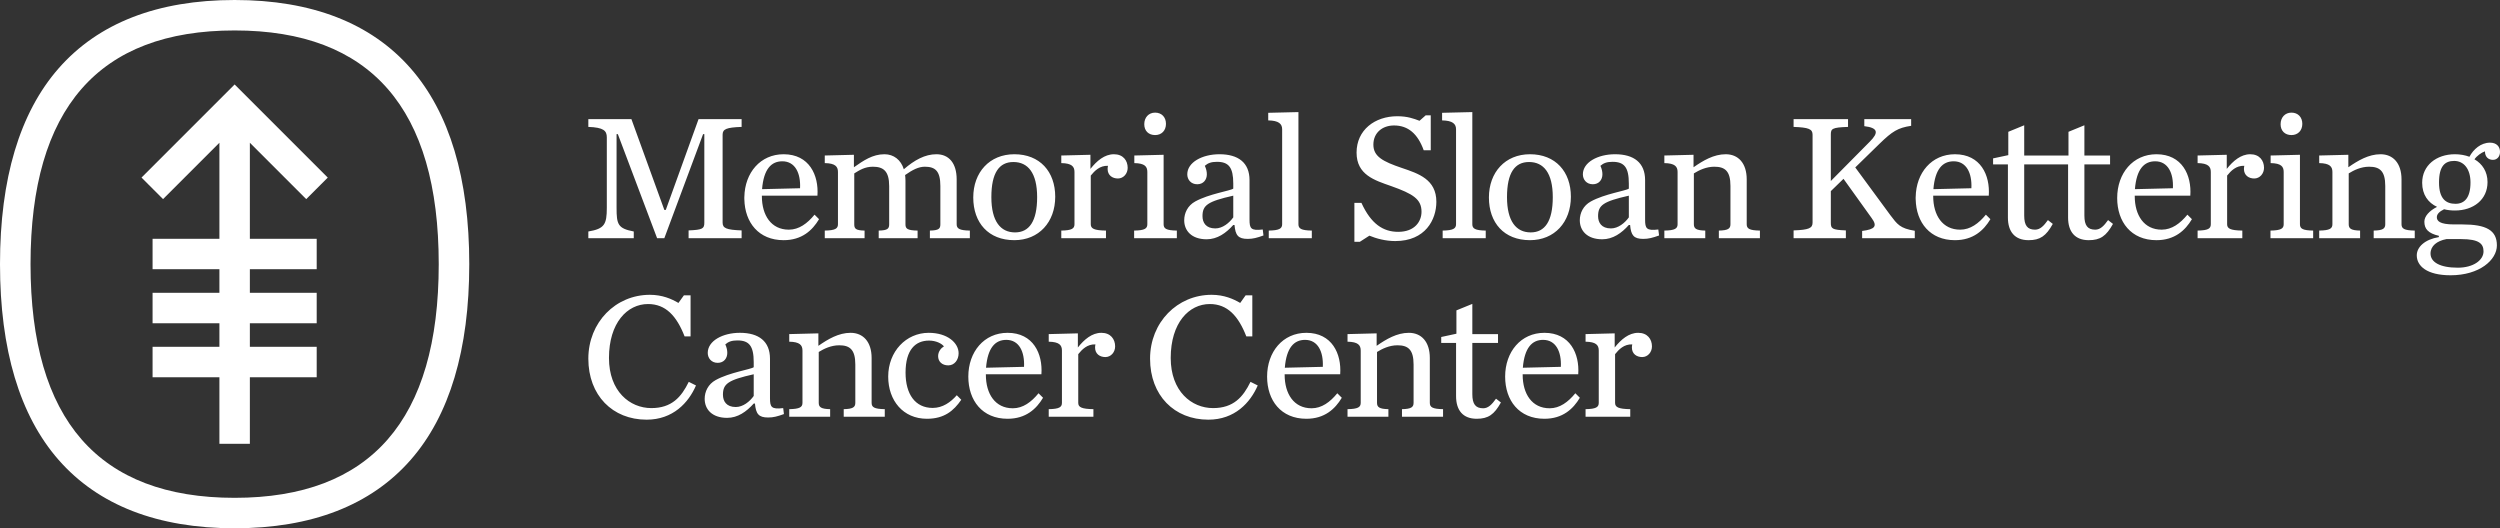
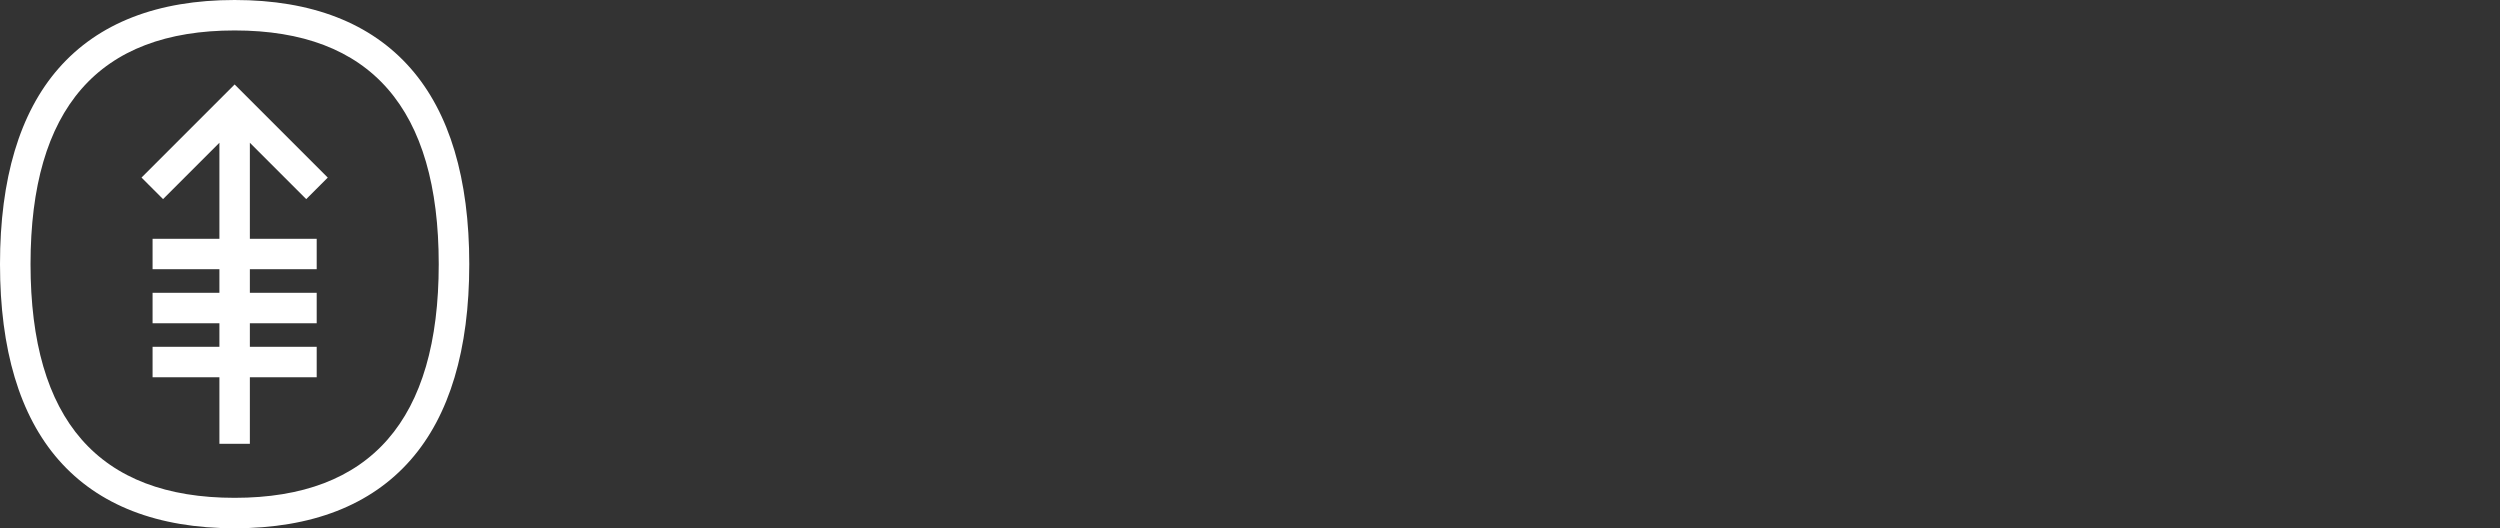
<svg xmlns="http://www.w3.org/2000/svg" version="1.1" id="logo" x="0px" y="0px" width="1165.248px" height="246.226px" viewBox="0 0 1165.248 246.226" style="enable-background:new 0 0 1165.248 246.226;" xml:space="preserve">
  <rect x="0" y="0" width="1165.248" height="246.226" fill="#333333" stroke="none" />
  <style type="text/css">
	.st0{fill:#fff;}
</style>
-   <path class="st0" d="M295.396,111.013h-21.173v-3.115c7.516-1.268,8.612-3.287,8.612-11.048  V64.04c0-3.124-1.512-4.636-8.612-4.89v-3.632h20.077l15.35,42.336h0.67  L325.597,55.518h20.068v3.632c-7.091,0.253-8.857,1.014-8.857,3.631v40.978  c0,2.617,1.766,3.378,8.857,3.631v3.623h-24.714v-3.623  c6.584-0.253,7.335-0.842,7.335-3.631V62.527h-0.58l-18.058,48.486h-3.378  l-18.293-48.486h-0.598v34.322c0,7.761,0.598,9.618,8.015,11.048V111.013z   M346.944,92.916h-0.013v-1.131h0.011c0.214-11.303,7.488-19.892,18.3-19.892  c11.962,0,16.436,9.771,15.766,19.306h-25.899v0.253  c0,8.856,4.31,15.594,12.569,15.594c4.736,0,8.603-2.871,11.98-6.991  l2.101,2.101c-3.115,5.234-8.014,9.789-16.517,9.789  C353.647,111.946,347.182,103.739,346.944,92.916z M355.2,88.166l17.704-0.426  c0.353-7-2.273-12.56-8.268-12.56  C359.501,75.181,355.952,78.802,355.2,88.166z M402.977,107.472  c-4.211-0.081-4.808-0.924-4.808-2.952V80.822  c2.445-1.512,4.89-3.115,8.684-3.115c4.89,0,7.589,2.029,7.589,9.02v17.794  c0,2.029-0.67,2.871-4.881,2.952v3.541h18.129v-3.541  c-4.899-0.081-5.651-0.924-5.651-2.952V84.127c0-0.933-0.091-1.775-0.172-2.545  c3.378-2.364,6.23-3.876,9.191-3.876c4.899,0,7.244,2.029,7.244,9.02v17.794  c0,2.029-0.652,2.871-4.881,2.952v3.541H452.05v-3.541  c-4.881-0.081-6.149-0.924-6.149-2.952V83.611c0-7.589-3.631-11.718-9.445-11.718  c-5.307,0-10.206,2.698-15.186,7c-1.34-4.383-4.709-7-9.019-7  c-5.56,0-9.78,2.952-14.244,6.067v-5.814l-13.583,0.335v3.541  c4.89,0.081,6.149,1.603,6.149,4.129v24.368c0,2.029-1.258,2.871-6.149,2.952  v3.541h18.555V107.472z M453.634,92.042c0-11.718,7.588-20.149,19.143-20.149  c11.89,0,19.062,8.096,19.062,19.813c0,11.8-7.598,20.239-19.062,20.239  C460.716,111.946,453.634,103.85,453.634,92.042z M462.074,91.879  c0,11.301,4.301,16.445,11.039,16.445c6.574,0,10.296-5.143,10.296-16.445  s-4.301-16.363-11.057-16.363C465.697,75.515,462.074,80.577,462.074,91.879z   M519.206,71.893c-4.392,0-8.014,3.115-10.957,6.828v-6.575l-13.583,0.335v3.541  c4.89,0.081,6.149,1.603,6.149,4.129v24.368c0,2.029-1.259,2.871-6.149,2.952  v3.541h20.828v-3.541c-5.569-0.081-7.09-0.924-7.09-2.952V81.836  c1.784-2.191,4.22-4.718,8.023-4.555c-0.091,0.516-0.172,1.024-0.172,1.44  c0,3.033,2.282,4.473,4.809,4.473c2.617,0,4.546-2.291,4.546-4.981  C525.608,74.845,523.507,71.893,519.206,71.893z M548.528,107.472  c-4.981-0.081-6.167-0.924-6.167-2.952V72.147l-13.656,0.335v3.541  c4.881,0.081,6.067,1.603,6.067,4.129v24.368c0,2.029-1.259,2.871-6.158,2.952  v3.541h19.913V107.472z M538.395,62.955c3.043,0,5.062-2.119,5.062-5.234  c0-3.124-2.019-5.225-5.062-5.225c-3.024,0-5.053,2.273-5.053,5.397  C533.342,61.008,535.37,62.955,538.395,62.955z M588.563,106.965l0.335,2.789  c-3.034,1.096-4.89,1.594-7.335,1.594c-4.473,0-5.741-1.685-6.158-6.484h-0.58  c-3.378,3.794-7.435,6.665-12.406,6.665c-7.082,0-10.459-4.057-10.459-8.856  c0-3.378,1.603-6.837,5.144-8.775c6.411-3.54,16.445-4.98,17.722-5.985v-2.355  c0-7.516-2.119-10.133-7.598-10.133c-2.707,0-4.22,0.597-5.66,1.856  c0.679,1.44,0.942,2.789,0.942,3.975c0,2.518-1.612,4.627-4.473,4.627  c-2.952,0-4.646-2.182-4.646-4.627c0-5.578,6.927-9.363,15.014-9.363  c8.766,0,14,3.957,14,12.053v18.392  C582.405,106.467,582.993,107.644,588.563,106.965z M574.825,91.2  c-11.99,2.698-14.344,4.473-14.344,9.535c0,3.025,1.594,5.732,5.986,5.732  c3.378,0,6.484-2.536,8.358-5.153V91.2z M597.609,60.247v44.273  c0,2.029-1.349,2.871-6.239,2.952v3.541h20.067v-3.541  c-4.972-0.081-6.239-0.924-6.239-2.952V52.243l-14.082,0.335v3.541  C596.006,56.2,597.609,57.721,597.609,60.247z M638.272,109.843  c3.205,1.34,7.507,2.517,12.062,2.517c14.009,0,19.153-9.952,19.153-18.293  c0-10.459-8.349-13.166-16.037-15.765c-9.01-3.043-13.321-5.407-13.321-10.885  c0-5.57,4.22-8.938,9.626-8.938c6.574,0,11.048,3.876,13.828,11.546h3.287V53.752  h-2.355l-2.88,2.545c-2.699-1.024-5.641-2.119-10.369-2.119  c-10.459,0-18.971,6.403-18.971,16.952c0,10.368,8.422,12.904,16.101,15.594  c10.215,3.631,14.172,6.085,14.172,11.98c0,4.383-3.034,9.354-10.876,9.354  c-7.009,0-12.66-3.704-17.124-13.493h-3.287v18.138h2.536L638.272,109.843z   M678.66,60.247v44.273c0,2.029-1.349,2.871-6.239,2.952v3.541h20.076v-3.541  c-4.98-0.081-6.248-0.924-6.248-2.952V52.243l-14.09,0.335v3.541  C677.057,56.2,678.66,57.721,678.66,60.247z M713.117,111.946  c-12.062,0-19.135-8.096-19.135-19.904c0-11.718,7.58-20.149,19.135-20.149  c11.881,0,19.071,8.096,19.071,19.813C732.188,103.506,724.599,111.946,713.117,111.946z   M713.461,108.323c6.575,0,10.287-5.143,10.287-16.445s-4.301-16.363-11.057-16.363  c-6.665,0-10.278,5.062-10.278,16.363S706.714,108.323,713.461,108.323z   M772.938,106.965l0.353,2.789c-3.061,1.096-4.899,1.594-7.353,1.594  c-4.473,0-5.732-1.685-6.149-6.484h-0.589c-3.369,3.794-7.417,6.665-12.397,6.665  c-7.081,0-10.459-4.057-10.459-8.856c0-3.378,1.612-6.837,5.153-8.775  c6.402-3.54,16.445-4.98,17.704-5.985v-2.355c0-7.516-2.101-10.133-7.598-10.133  c-2.689,0-4.202,0.597-5.651,1.856c0.679,1.44,0.933,2.789,0.933,3.975  c0,2.518-1.603,4.627-4.464,4.627c-2.961,0-4.645-2.182-4.645-4.627  c0-5.578,6.918-9.363,15.014-9.363c8.757,0,13.991,3.957,13.991,12.053v18.392  C766.78,106.467,767.387,107.644,772.938,106.965z M759.201,91.2  c-11.972,2.698-14.335,4.473-14.335,9.535c0,3.025,1.594,5.732,5.986,5.732  c3.378,0,6.493-2.536,8.349-5.153V91.2z M814.141,104.52V83.611  c0-7.589-3.966-11.718-9.78-11.718c-5.569,0-10.541,2.952-15.005,6.067v-5.814  l-13.602,0.335v3.541c4.908,0.081,6.167,1.603,6.167,4.129v24.368  c0,2.029-1.258,2.871-6.167,2.952v3.541h19.071v-3.541  c-4.22-0.081-5.316-0.924-5.316-2.952V80.822  c2.445-1.512,5.741-3.115,9.536-3.115c4.89,0,7.516,1.938,7.516,8.938v17.876  c0,2.029-1.096,2.871-5.406,2.952v3.541h19.143v-3.541  C815.318,107.391,814.141,106.549,814.141,104.52z M881.108,100.309l-16.373-22.269  l11.229-10.958c6.058-5.913,8.676-7.507,14.824-8.439v-3.124h-21.834v3.287  c6.493,0.77,6.747,3.043,2.526,7.254l-18.13,18.311V62.781  c0-2.78,0.507-3.377,8.015-3.631v-3.632h-25.375v3.632  c7.073,0.253,8.848,1.014,8.848,3.631v40.978c0,2.617-1.775,3.378-8.848,3.631  v3.623h24.369v-3.623c-6.502-0.253-7.009-0.842-7.009-3.631V89.088l5.905-5.741  l13.077,18.23c2.862,3.875,1.594,5.306-4.392,6.067v3.369h24.541v-3.45  C885.582,106.467,884.296,104.519,881.108,100.309z M976.594,107.047  c-3.55,0-5.062-1.938-5.062-6.565V76.611h11.971v-4.129h-11.971V58.391  l-7.416,3.043v11.048h-20.633V58.391l-7.416,3.043v10.876l-7.091,1.512v2.789  h6.909v24.794c0,6.574,3.215,10.541,9.626,10.541  c5.388,0,8.168-1.937,11.292-7.588l-2.273-1.775  c-1.938,2.707-3.631,4.464-5.995,4.464c-3.55,0-5.053-1.938-5.053-6.565V76.611  h20.452v24.794c0,6.574,3.214,10.541,9.617,10.541  c5.397,0,8.186-1.937,11.302-7.588l-2.282-1.775  C980.642,105.29,978.948,107.047,976.594,107.047z M925.616,100.056l2.11,2.101  c-3.115,5.234-8.032,9.789-16.535,9.789c-11.575,0-18.038-8.19-18.289-18.996  h-0.014v-1.131h0.011c0.199-11.32,7.468-19.925,18.292-19.925  c11.981,0,16.445,9.771,15.775,19.306H901.066v0.253  c0,8.856,4.302,15.594,12.569,15.594C918.353,107.047,922.238,104.176,925.616,100.056  z M901.157,88.166l17.704-0.426c0.344-7-2.264-12.56-8.268-12.56  C905.458,75.181,901.917,78.802,901.157,88.166z M1019.544,100.056l2.11,2.101  c-3.115,5.234-8.023,9.789-16.536,9.789c-11.808,0-18.301-8.521-18.301-19.65  c0-11.555,7.335-20.402,18.301-20.402c11.981,0,16.454,9.771,15.784,19.306h-25.899  v0.253c0,8.856,4.301,15.594,12.56,15.594  C1012.291,107.047,1016.166,104.176,1019.544,100.056z M995.085,88.166l17.704-0.426  c0.344-7-2.273-12.56-8.259-12.56  C999.386,75.181,995.837,78.802,995.085,88.166z M1048.839,71.893  c-4.383,0-7.996,3.115-10.948,6.828v-6.575l-13.593,0.335v3.541  c4.899,0.081,6.158,1.603,6.158,4.129v24.368c0,2.029-1.258,2.871-6.158,2.952  v3.541h20.846v-3.541c-5.578-0.081-7.082-0.924-7.082-2.952V81.836  c1.757-2.191,4.202-4.718,8.005-4.555c-0.081,0.516-0.172,1.024-0.172,1.44  c0,3.033,2.282,4.473,4.809,4.473c2.608,0,4.555-2.291,4.555-4.981  C1055.259,74.845,1053.149,71.893,1048.839,71.893z M1072.003,104.52V72.147  l-13.665,0.335v3.541c4.899,0.081,6.085,1.603,6.085,4.129v24.368  c0,2.029-1.277,2.871-6.158,2.952v3.541h19.895v-3.541  C1073.181,107.391,1072.003,106.549,1072.003,104.52z M1068.046,62.955  c3.034,0,5.062-2.119,5.062-5.234c0-3.124-2.028-5.225-5.062-5.225  c-3.024,0-5.062,2.273-5.062,5.397C1062.984,61.008,1065.021,62.955,1068.046,62.955z   M1119.345,104.52V83.611c0-7.589-3.966-11.718-9.78-11.718  c-5.56,0-10.531,2.952-15.005,6.067v-5.814l-13.583,0.335v3.541  c4.899,0.081,6.158,1.603,6.158,4.129v24.368c0,2.029-1.259,2.871-6.158,2.952  v3.541h19.062v-3.541c-4.22-0.081-5.306-0.924-5.306-2.952V80.822  c2.427-1.512,5.723-3.115,9.517-3.115c4.89,0,7.516,1.938,7.516,8.938v17.876  c0,2.029-1.105,2.871-5.397,2.952v3.541h19.143v-3.541  C1120.532,107.391,1119.345,106.549,1119.345,104.52z M1153.349,74.247  c3.64,2.11,6.085,5.742,6.085,10.631c0,8.177-6.583,13.239-15.186,13.239  c-1.775,0-3.459-0.171-5.062-0.589c-2.192,1.087-3.378,2.273-3.378,3.704  c0,1.685,1.186,3.378,8.005,3.378h3.885c11.129,0,16.101,2.699,16.101,9.78  c0,6.746-8.091,13.918-21.574,13.918c-11.057,0-15.771-4.31-15.771-9.282  c0-3.876,3.713-7.417,10.296-8.512v-0.598c-4.981-1.178-6.756-3.206-6.756-6.583  c0-2.527,2.264-5.053,5.913-6.91c-4.138-1.928-6.937-5.641-6.937-11.22  c0-8.087,6.583-13.311,15.277-13.311c2.355,0,4.727,0.416,6.747,1.177  c1.856-3.468,5.315-6.575,9.608-6.575c2.962,0,4.646,1.766,4.646,4.292  c0,2.192-1.349,3.722-3.287,3.722c-2.201,0-3.731-1.44-3.731-3.966  C1156.546,71.133,1154.454,72.645,1153.349,74.247z M1140.291,111.439  c-4.483,0.851-7.426,3.206-7.426,6.738c0,3.975,4.302,6.592,12.723,6.592  c7.172,0,11.98-3.459,11.98-7.597c0-3.459-1.938-5.732-10.378-5.732H1140.291z   M1151.493,85.042c0-6.402-3.196-10.034-7.589-10.034  c-4.22,0-7.081,2.273-7.081,10.034c0,7.77,3.368,9.952,7.67,9.952  C1148.622,94.994,1151.493,92.295,1151.493,85.042z M303.582,190.213  c-10.034,0-19.741-7.842-19.741-23.363c0-16.372,8.521-25.139,18.211-25.139  c8.268,0,13.33,5.57,17.043,15.096h2.78v-19.144h-3.115l-2.545,3.541  c-3.106-1.847-7.498-3.794-13.312-3.794c-15.947,0-28.679,12.813-28.679,29.775  c0,17.124,11.302,28.425,27.158,28.425c12.316,0,19.569-7.933,23.019-15.947  l-3.369-1.684C317.573,185.06,313.108,190.213,303.582,190.213z M365.051,190.215  l0.335,2.78c-3.034,1.096-4.89,1.603-7.344,1.603  c-4.455,0-5.723-1.693-6.158-6.502h-0.579c-3.368,3.785-7.425,6.665-12.397,6.665  c-7.09,0-10.459-4.048-10.459-8.857c0-3.368,1.603-6.827,5.143-8.766  c6.411-3.541,16.445-4.98,17.713-5.985v-2.364c0-7.507-2.11-10.115-7.588-10.115  c-2.699,0-4.22,0.588-5.651,1.847c0.67,1.44,0.923,2.78,0.923,3.957  c0,2.536-1.603,4.645-4.464,4.645c-2.952,0-4.646-2.191-4.646-4.645  c0-5.569,6.91-9.354,15.005-9.354c8.784,0,14.009,3.966,14.009,12.062v18.383  C358.893,189.708,359.482,190.885,365.051,190.215z M351.305,174.441  c-11.971,2.698-14.344,4.464-14.344,9.526c0,3.034,1.603,5.742,5.986,5.742  c3.378,0,6.502-2.536,8.358-5.153V174.441z M406.259,187.752v-20.9  c0-7.589-3.984-11.727-9.807-11.727c-5.56,0-10.532,2.951-15.005,6.067v-5.813  l-13.583,0.344v3.541c4.89,0.081,6.167,1.593,6.167,4.129v24.359  c0,2.038-1.277,2.871-6.167,2.961v3.541h19.062v-3.541  c-4.22-0.09-5.316-0.923-5.316-2.961v-23.698  c2.445-1.504,5.741-3.115,9.535-3.115c4.89,0,7.516,1.947,7.516,8.947v17.866  c0,2.038-1.105,2.871-5.406,2.961v3.541h19.134v-3.541  C407.427,190.623,406.259,189.79,406.259,187.752z M434.728,190.134  c-8.168,0-12.65-6.421-12.65-16.454c0-10.712,4.636-14.933,10.957-14.933  c3.215,0,5.904,1.359,6.927,2.708c-1.186,0.67-2.707,2.273-2.707,4.546  c0,2.545,1.865,4.302,4.736,4.302c2.853,0,4.818-2.527,4.818-5.651  c0-4.799-5.162-9.526-13.937-9.526c-10.532,0-18.881,8.693-18.881,20.411  c0,11.211,6.991,19.65,18.039,19.65c8.105,0,12.479-3.722,16.019-8.856  l-2.092-2.119C443.077,187.507,439.364,190.134,434.728,190.134z M484.061,183.297  l2.101,2.101c-3.115,5.226-8.014,9.789-16.535,9.789  c-11.799,0-18.292-8.521-18.292-19.65c0-11.555,7.335-20.411,18.292-20.411  c11.981,0,16.454,9.779,15.775,19.316H459.511v0.244  c0,8.856,4.301,15.612,12.569,15.612C476.807,190.297,480.683,187.426,484.061,183.297  z M459.593,171.398l17.704-0.417c0.344-6.999-2.264-12.569-8.25-12.569  C463.894,158.411,460.354,162.043,459.593,171.398z M513.36,155.125  c-4.401,0-8.014,3.114-10.966,6.836v-6.583l-13.583,0.344v3.541  c4.89,0.081,6.158,1.593,6.158,4.129v24.359c0,2.038-1.268,2.871-6.158,2.961  v3.541h20.828v-3.541c-5.56-0.09-7.072-0.923-7.072-2.961v-22.675  c1.757-2.191,4.211-4.727,8.005-4.555c-0.082,0.516-0.163,1.014-0.163,1.44  c0,3.034,2.264,4.464,4.799,4.464c2.617,0,4.555-2.282,4.555-4.971  C519.762,158.076,517.652,155.125,513.36,155.125z M565.411,190.213  c-10.043,0-19.741-7.842-19.741-23.363c0-16.372,8.512-25.139,18.211-25.139  c8.259,0,13.321,5.57,17.034,15.096h2.789v-19.144h-3.124l-2.526,3.541  c-3.115-1.847-7.516-3.794-13.321-3.794c-15.947,0-28.688,12.813-28.688,29.775  c0,17.124,11.301,28.425,27.158,28.425c12.316,0,19.569-7.933,23.029-15.947  l-3.369-1.684C579.393,185.06,574.938,190.213,565.411,190.213z M623.313,183.297  l2.101,2.101c-3.124,5.226-8.005,9.789-16.527,9.789  c-11.808,0-18.292-8.521-18.292-19.65c0-11.555,7.326-20.411,18.292-20.411  c11.963,0,16.454,9.779,15.775,19.316h-25.89v0.244  c0,8.856,4.292,15.612,12.56,15.612C616.041,190.297,619.944,187.426,623.313,183.297  z M598.854,171.398l17.704-0.417c0.344-6.999-2.282-12.569-8.25-12.569  C603.146,158.411,599.614,162.043,598.854,171.398z M666.438,187.752v-20.9  c0-7.589-3.948-11.727-9.771-11.727c-5.569,0-10.532,2.951-15.014,6.067v-5.813  l-13.574,0.344v3.541c4.89,0.081,6.149,1.593,6.149,4.129v24.359  c0,2.038-1.259,2.871-6.149,2.961v3.541h19.053v-3.541  c-4.211-0.09-5.307-0.923-5.307-2.961v-23.698  c2.445-1.504,5.732-3.115,9.517-3.115c4.908,0,7.525,1.947,7.525,8.947v17.866  c0,2.038-1.105,2.871-5.406,2.961v3.541h19.144v-3.541  C667.633,190.623,666.438,189.79,666.438,187.752z M691.314,190.297  c-3.55,0-5.062-1.947-5.062-6.584v-23.861h11.971v-4.129h-11.971v-14.082  l-7.417,3.025v10.876l-7.081,1.53v2.78h6.918v24.785  c0,6.584,3.188,10.55,9.599,10.55c5.397,0,8.177-1.947,11.302-7.589l-2.282-1.774  C695.362,188.531,693.668,190.297,691.314,190.297z M734.264,183.297l2.101,2.101  c-3.115,5.226-8.005,9.789-16.526,9.789c-11.809,0-18.292-8.521-18.292-19.65  c0-11.555,7.326-20.411,18.292-20.411c11.971,0,16.445,9.779,15.775,19.316h-25.899  v0.244c0,8.856,4.311,15.612,12.569,15.612  C727.002,190.297,730.878,187.426,734.264,183.297z M709.796,171.398l17.713-0.417  c0.344-6.999-2.273-12.569-8.268-12.569  C714.106,158.411,710.566,162.043,709.796,171.398z M763.561,155.125  c-4.383,0-8.005,3.114-10.957,6.836v-6.583l-13.574,0.344v3.541  c4.89,0.081,6.149,1.593,6.149,4.129v24.359c0,2.038-1.259,2.871-6.149,2.961  v3.541h20.828v-3.541c-5.569-0.09-7.072-0.923-7.072-2.961v-22.675  c1.748-2.191,4.183-4.727,8.005-4.555c-0.099,0.516-0.172,1.014-0.172,1.44  c0,3.034,2.264,4.464,4.79,4.464c2.626,0,4.564-2.282,4.564-4.971  C769.973,158.076,767.863,155.125,763.561,155.125z" />
  <g>
    <path class="st0" d="M191.411,31.873C172.88,10.724,145.274,0,109.363,0   C73.451,0,45.847,10.724,27.315,31.873C9.19,52.559,0,83.256,0,123.113   s9.19,70.554,27.315,91.24c18.532,21.149,46.137,31.873,82.049,31.873   c35.911,0,63.517-10.723,82.047-31.873c18.126-20.686,27.316-51.383,27.316-91.24   S209.537,52.559,191.411,31.873z M109.363,232.036   c-63.421,0-95.131-36.307-95.131-108.922c0-72.615,31.71-108.922,95.131-108.922   c63.42,0,95.131,36.308,95.131,108.922   C204.494,195.728,172.783,232.036,109.363,232.036z M109.364,39.368l43.403,43.403   l-10.036,10.037l-26.27-26.271v44.757h31.152v14.193h-31.152v10.984h31.152v14.193   h-31.152v10.984h31.152v14.193h-31.152v31.017h-14.194v-31.017H71.114v-14.193h31.152   v-10.984H71.114v-14.193h31.152v-10.984H71.114v-14.193h31.152V66.538l-26.27,26.269   l-10.037-10.037L109.364,39.368z" />
  </g>
</svg>